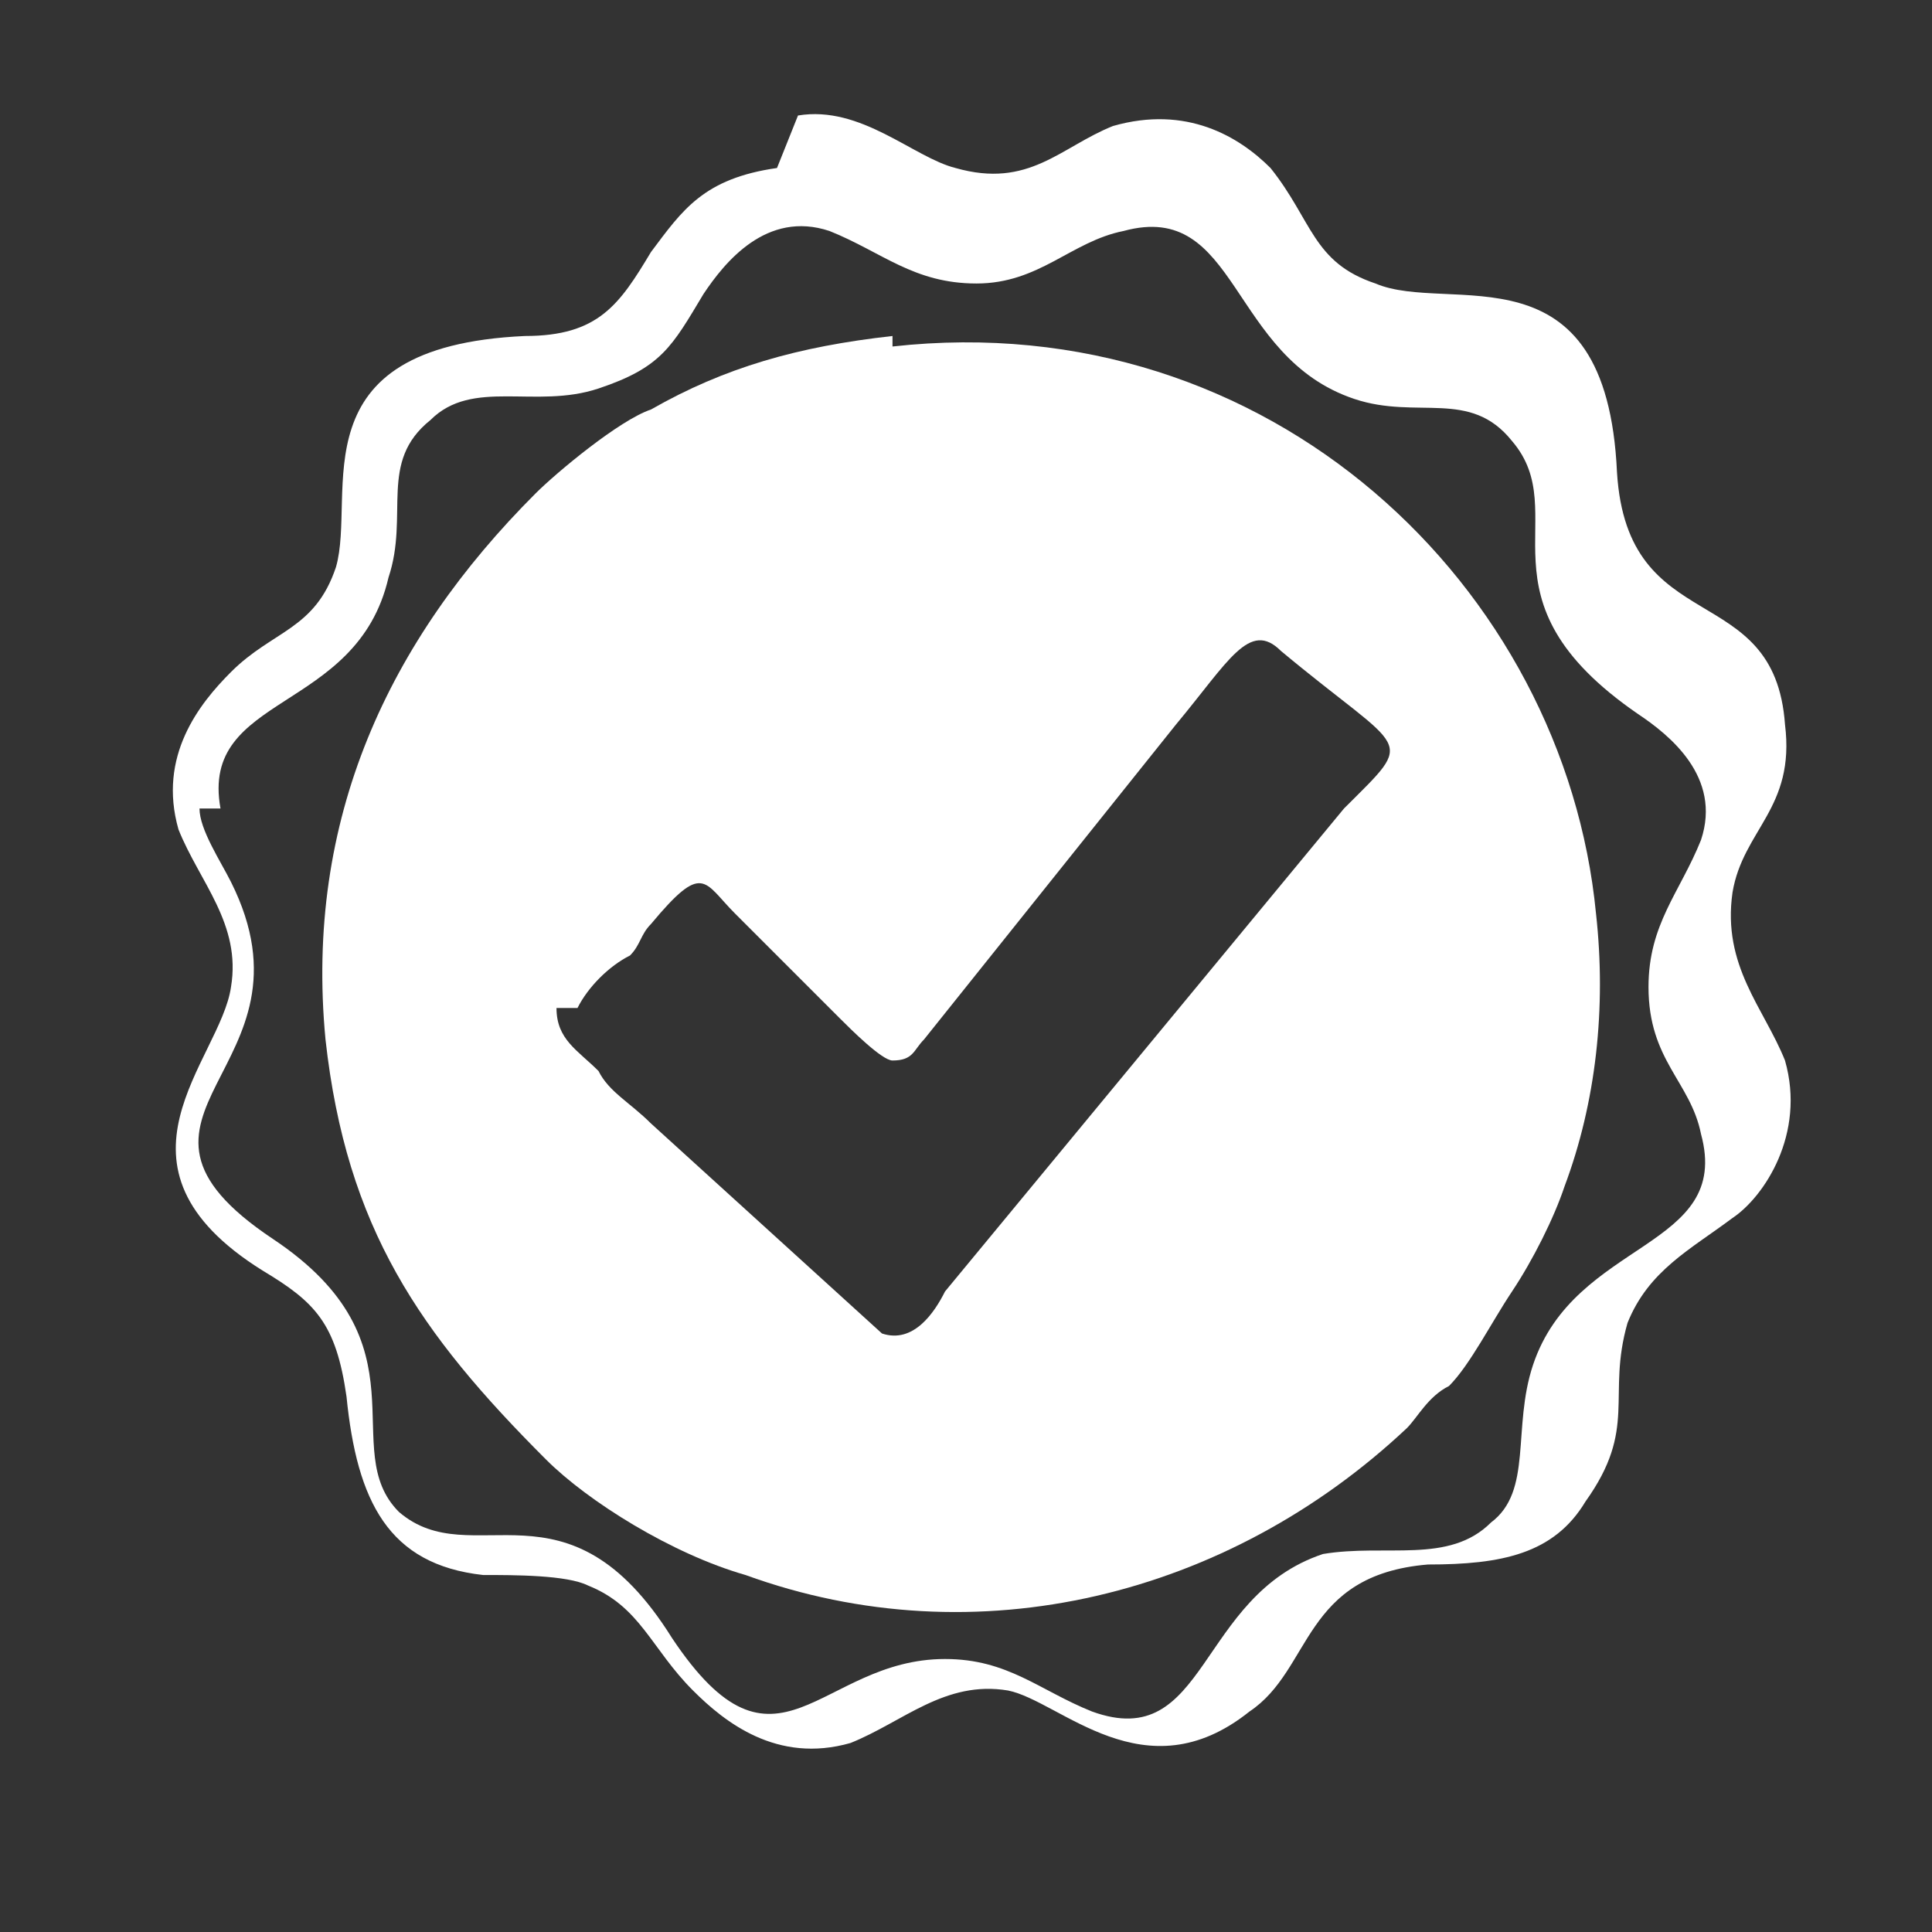
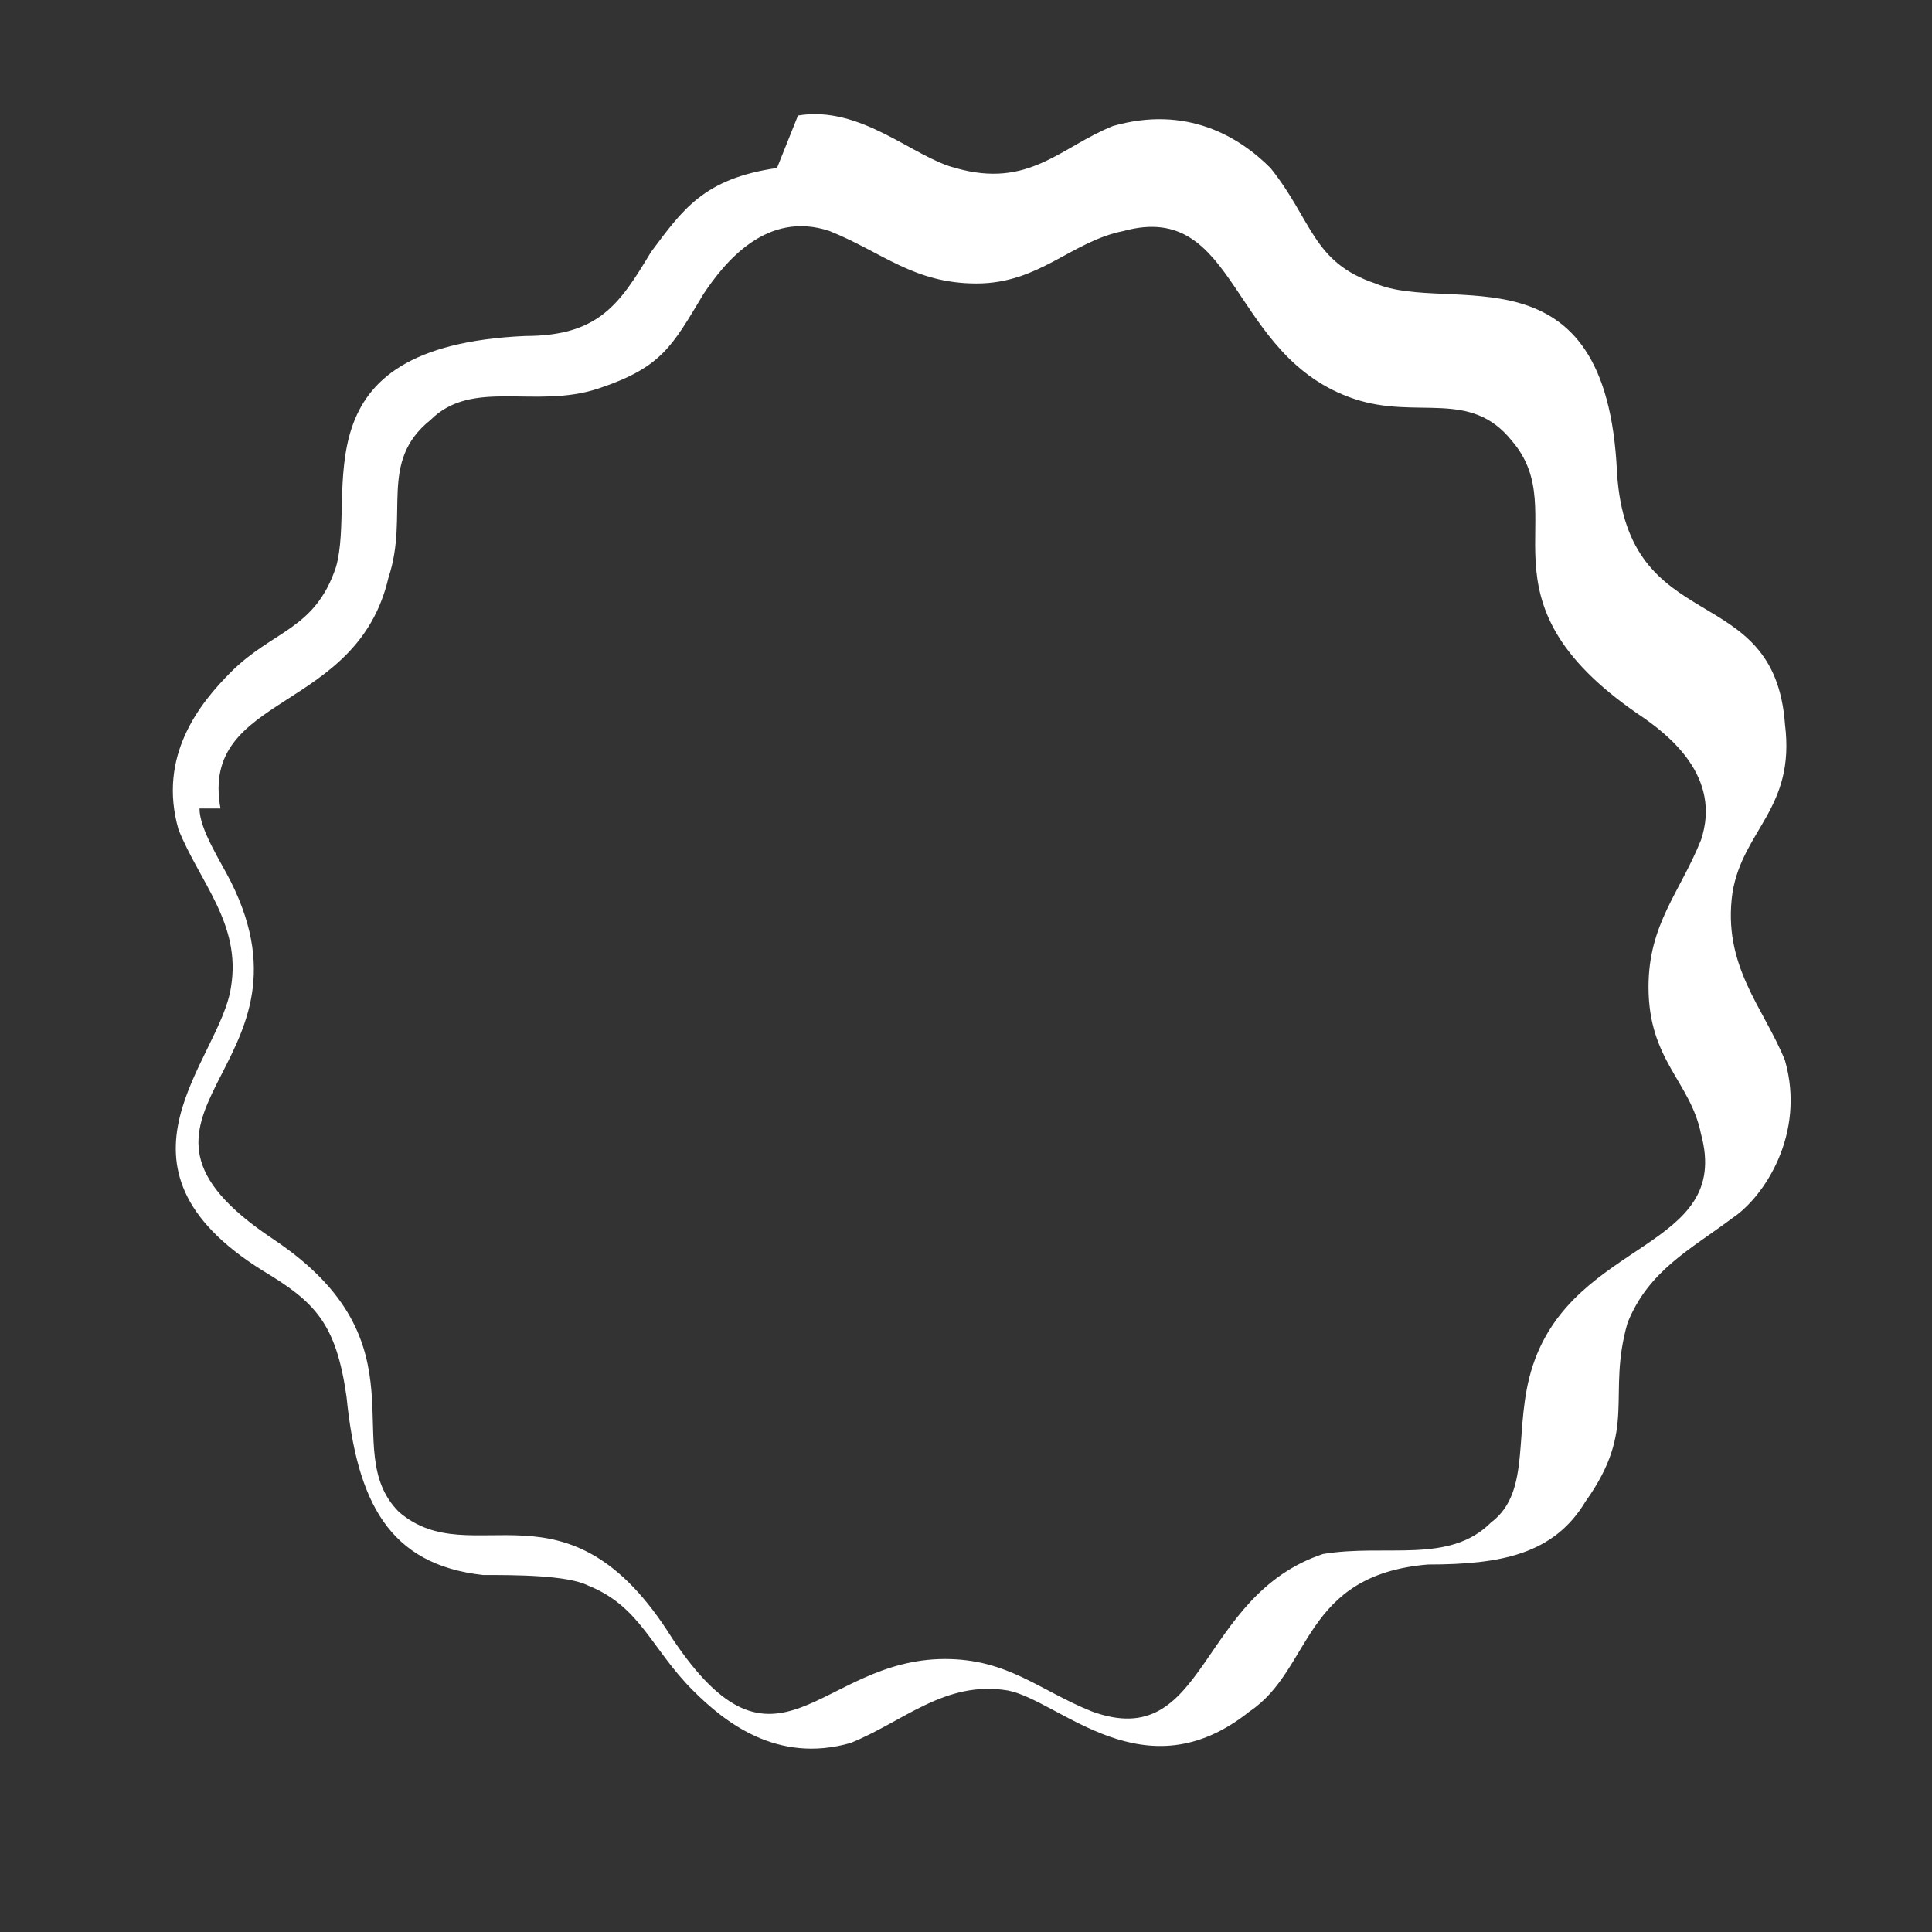
<svg xmlns="http://www.w3.org/2000/svg" xml:space="preserve" width="0.236in" height="0.236in" version="1.1" style="shape-rendering:geometricPrecision; text-rendering:geometricPrecision; image-rendering:optimizeQuality; fill-rule:evenodd; clip-rule:evenodd" viewBox="0 0 1.84 1.84">
  <rect x="0" y="0" width="1.84" height="1.84" fill="#333333" stroke="none" />
  <defs>
    <style type="text/css">
   
    .fil0 {fill:none}
    .fil1 {fill:white}
   
  </style>
  </defs>
  <g id="Слой_x0020_1">
-     <rect class="fil0" width="1.84" height="1.84" />
    <g id="_2031601903120">
      <g>
-         <path class="fil1" d="M0.55 0.96c0.01,-0.02 0.03,-0.04 0.05,-0.05 0.01,-0.01 0.01,-0.02 0.02,-0.03 0.05,-0.06 0.05,-0.04 0.08,-0.01 0.02,0.02 0.03,0.03 0.05,0.05 0.02,0.02 0.03,0.03 0.05,0.05 0.01,0.01 0.04,0.04 0.05,0.04 0.02,0 0.02,-0.01 0.03,-0.02l0.24 -0.3c0.05,-0.06 0.07,-0.1 0.1,-0.07 0.12,0.1 0.13,0.08 0.06,0.15l-0.38 0.46c-0.01,0.02 -0.03,0.05 -0.06,0.04l-0.22 -0.2c-0.02,-0.02 -0.04,-0.03 -0.05,-0.05 -0.02,-0.02 -0.04,-0.03 -0.04,-0.06zm0.3 -0.64c-0.09,0.01 -0.16,0.03 -0.23,0.07 -0.03,0.01 -0.09,0.06 -0.11,0.08 -0.14,0.14 -0.22,0.31 -0.2,0.52 0.02,0.18 0.09,0.28 0.21,0.4 0.04,0.04 0.12,0.09 0.19,0.11 0.22,0.08 0.46,0.02 0.63,-0.14 0.01,-0.01 0.02,-0.03 0.04,-0.04 0.02,-0.02 0.04,-0.06 0.06,-0.09 0.02,-0.03 0.04,-0.07 0.05,-0.1 0.03,-0.08 0.04,-0.17 0.03,-0.26 -0.03,-0.31 -0.31,-0.58 -0.67,-0.54z" />
        <path class="fil1" d="M0.21 0.77c-0.02,-0.11 0.13,-0.09 0.16,-0.22 0.02,-0.06 -0.01,-0.11 0.04,-0.15 0.04,-0.04 0.1,-0.01 0.16,-0.03 0.06,-0.02 0.07,-0.04 0.1,-0.09 0.02,-0.03 0.06,-0.08 0.12,-0.06 0.05,0.02 0.08,0.05 0.14,0.05 0.06,-0 0.09,-0.04 0.14,-0.05 0.11,-0.03 0.1,0.12 0.22,0.16 0.06,0.02 0.11,-0.01 0.15,0.04 0.06,0.07 -0.04,0.15 0.12,0.26 0.03,0.02 0.08,0.06 0.06,0.12 -0.02,0.05 -0.05,0.08 -0.05,0.14 0,0.07 0.04,0.09 0.05,0.14 0.03,0.11 -0.12,0.1 -0.16,0.22 -0.02,0.06 0,0.12 -0.04,0.15 -0.04,0.04 -0.1,0.02 -0.16,0.03 -0.12,0.04 -0.11,0.19 -0.22,0.15 -0.05,-0.02 -0.08,-0.05 -0.14,-0.05 -0.12,0 -0.16,0.13 -0.26,-0.02 -0.1,-0.16 -0.19,-0.06 -0.26,-0.12 -0.06,-0.06 0.03,-0.16 -0.12,-0.26 -0.18,-0.12 0.05,-0.16 -0.04,-0.34 -0.01,-0.02 -0.03,-0.05 -0.03,-0.07zm0.53 -0.61c-0.07,0.01 -0.09,0.04 -0.12,0.08 -0.03,0.05 -0.05,0.08 -0.12,0.08 -0.22,0.01 -0.16,0.15 -0.18,0.22 -0.02,0.06 -0.06,0.06 -0.1,0.1 -0.03,0.03 -0.07,0.08 -0.05,0.15 0.02,0.05 0.06,0.09 0.05,0.15 -0.01,0.07 -0.13,0.17 0.03,0.27 0.05,0.03 0.07,0.05 0.08,0.12 0.01,0.1 0.04,0.16 0.13,0.17 0.03,0 0.08,0 0.1,0.01 0.05,0.02 0.06,0.06 0.1,0.1 0.03,0.03 0.08,0.07 0.15,0.05 0.05,-0.02 0.09,-0.06 0.15,-0.05 0.05,0.01 0.13,0.1 0.23,0.02 0.06,-0.04 0.05,-0.13 0.17,-0.14 0.07,-0 0.12,-0.01 0.15,-0.06 0.05,-0.07 0.02,-0.1 0.04,-0.17 0.02,-0.05 0.06,-0.07 0.1,-0.1 0.03,-0.02 0.07,-0.08 0.05,-0.15 -0.02,-0.05 -0.06,-0.09 -0.05,-0.16 0.01,-0.06 0.06,-0.08 0.05,-0.16 -0.01,-0.14 -0.15,-0.08 -0.16,-0.24 -0.01,-0.22 -0.16,-0.15 -0.23,-0.18 -0.06,-0.02 -0.06,-0.06 -0.1,-0.11 -0.03,-0.03 -0.08,-0.06 -0.15,-0.04 -0.05,0.02 -0.08,0.06 -0.15,0.04 -0.04,-0.01 -0.09,-0.06 -0.15,-0.05z" />
      </g>
    </g>
  </g>
</svg>